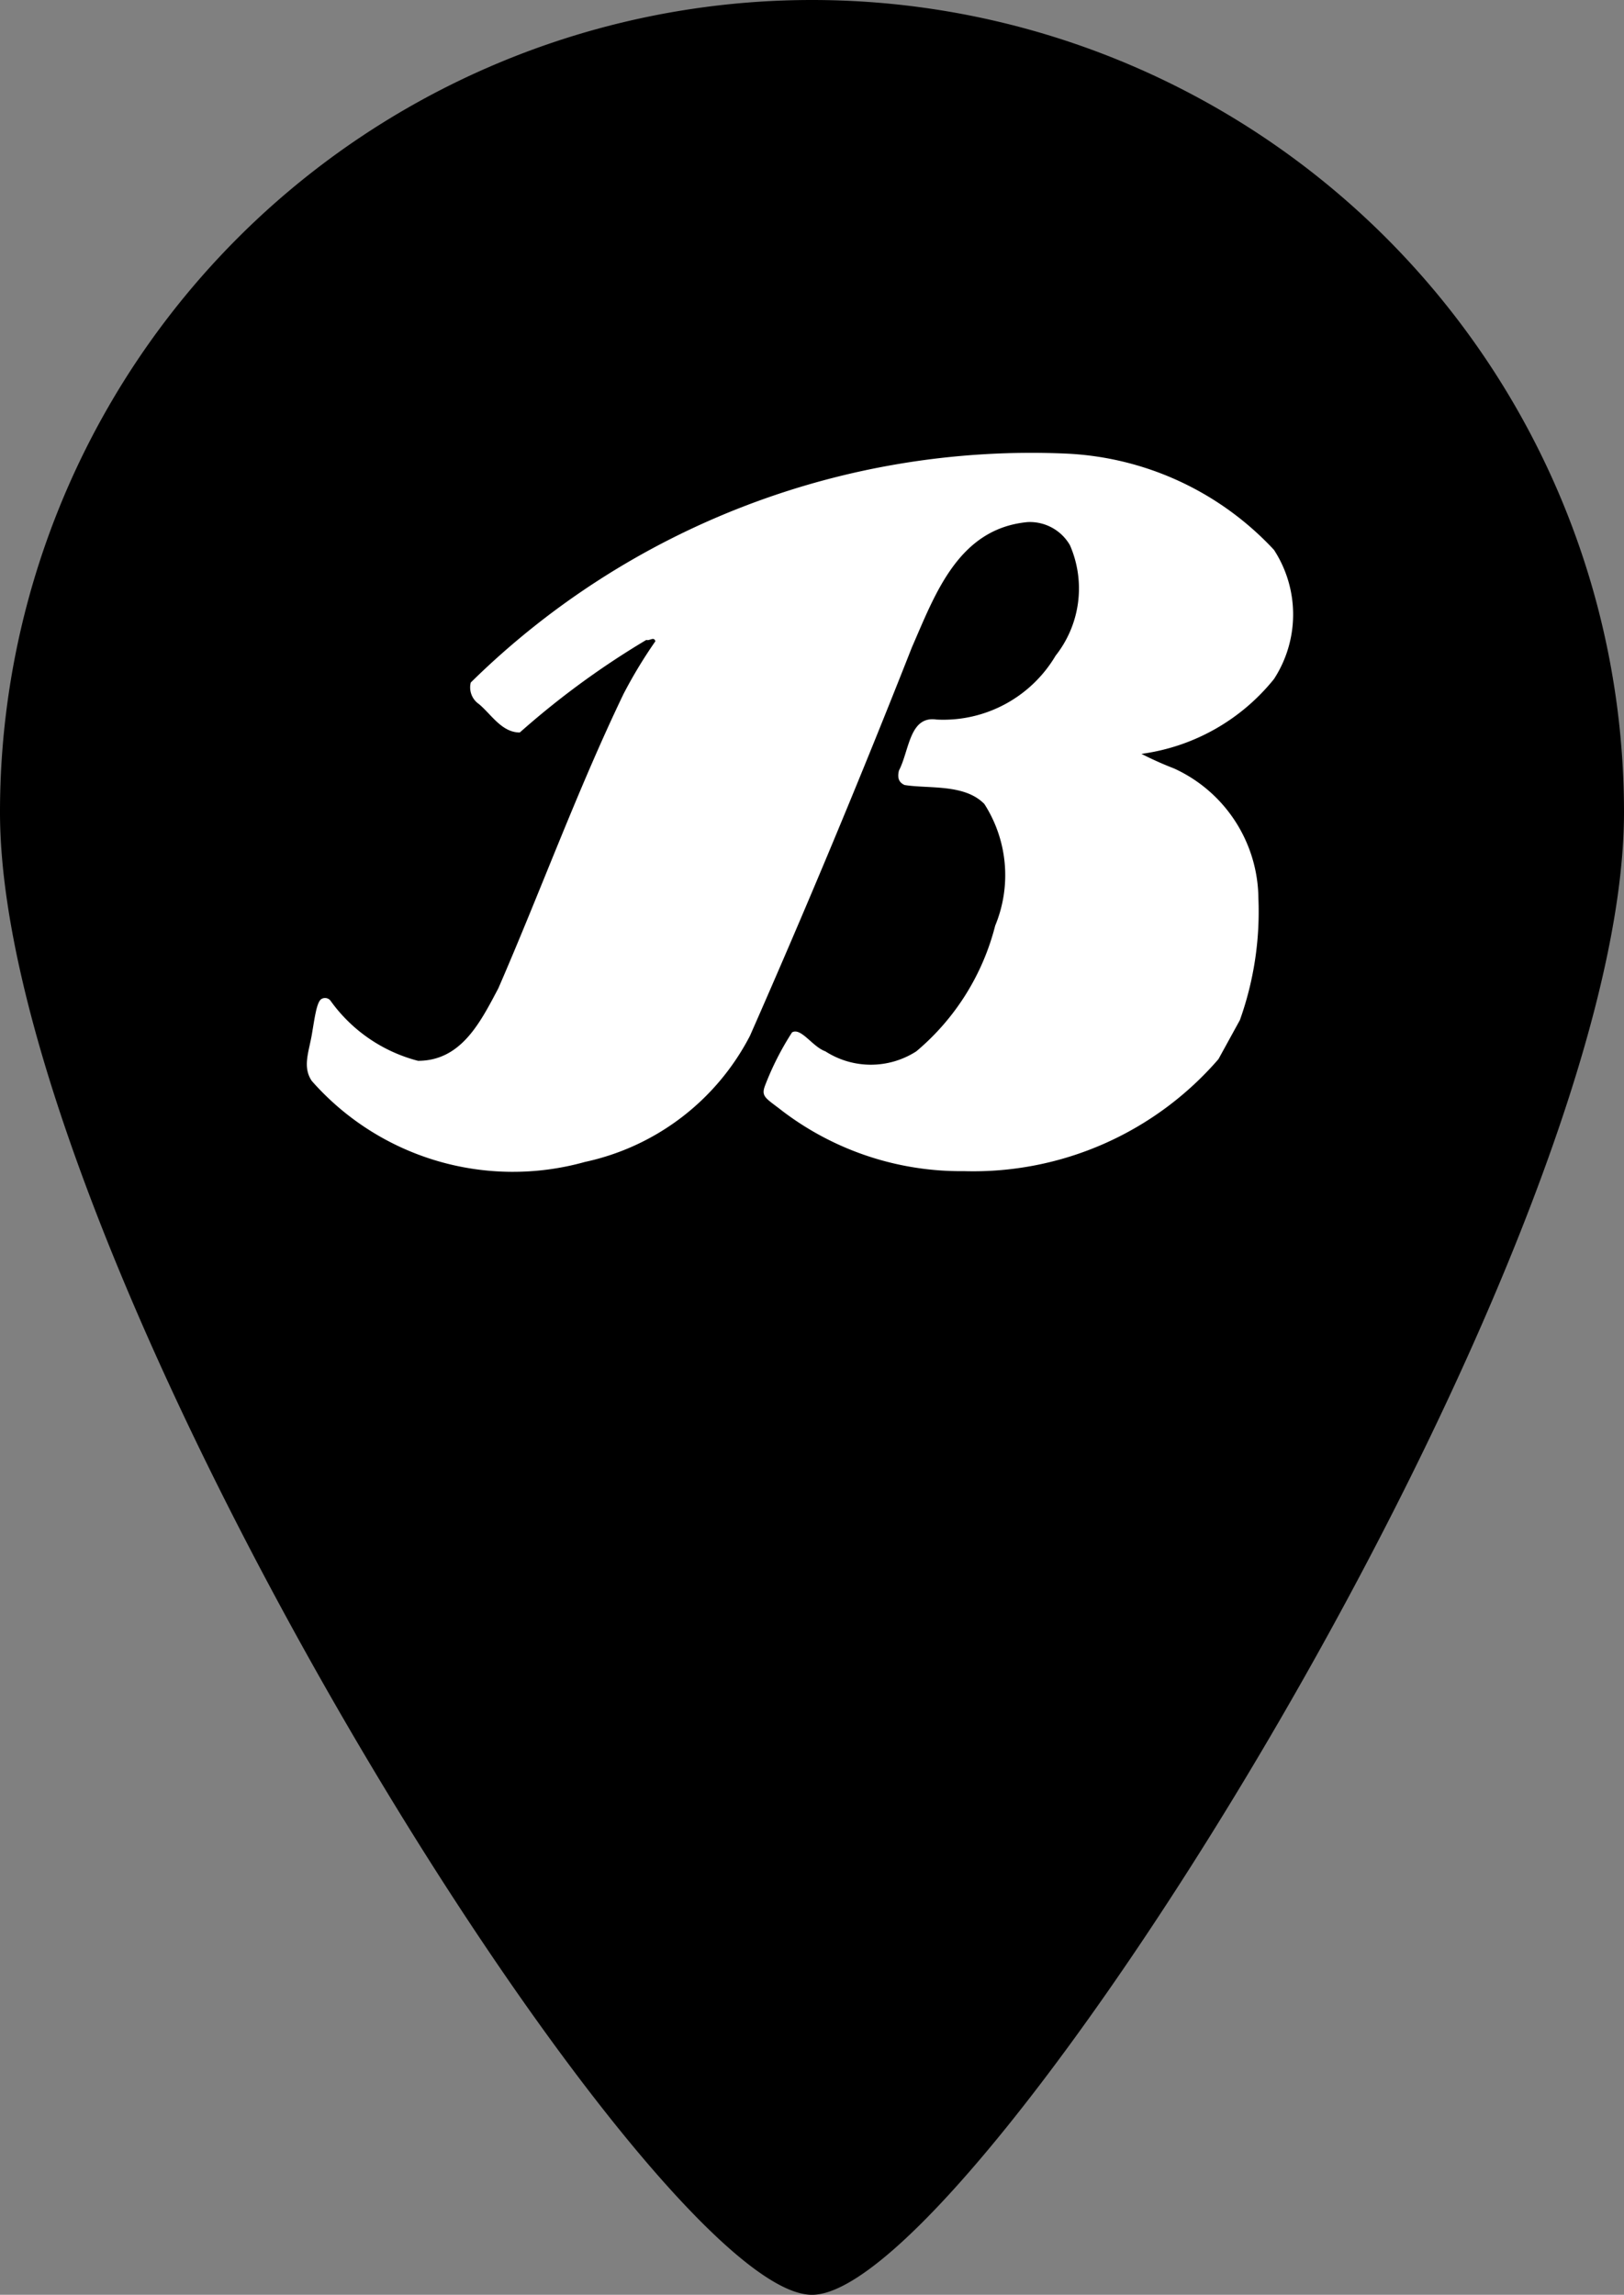
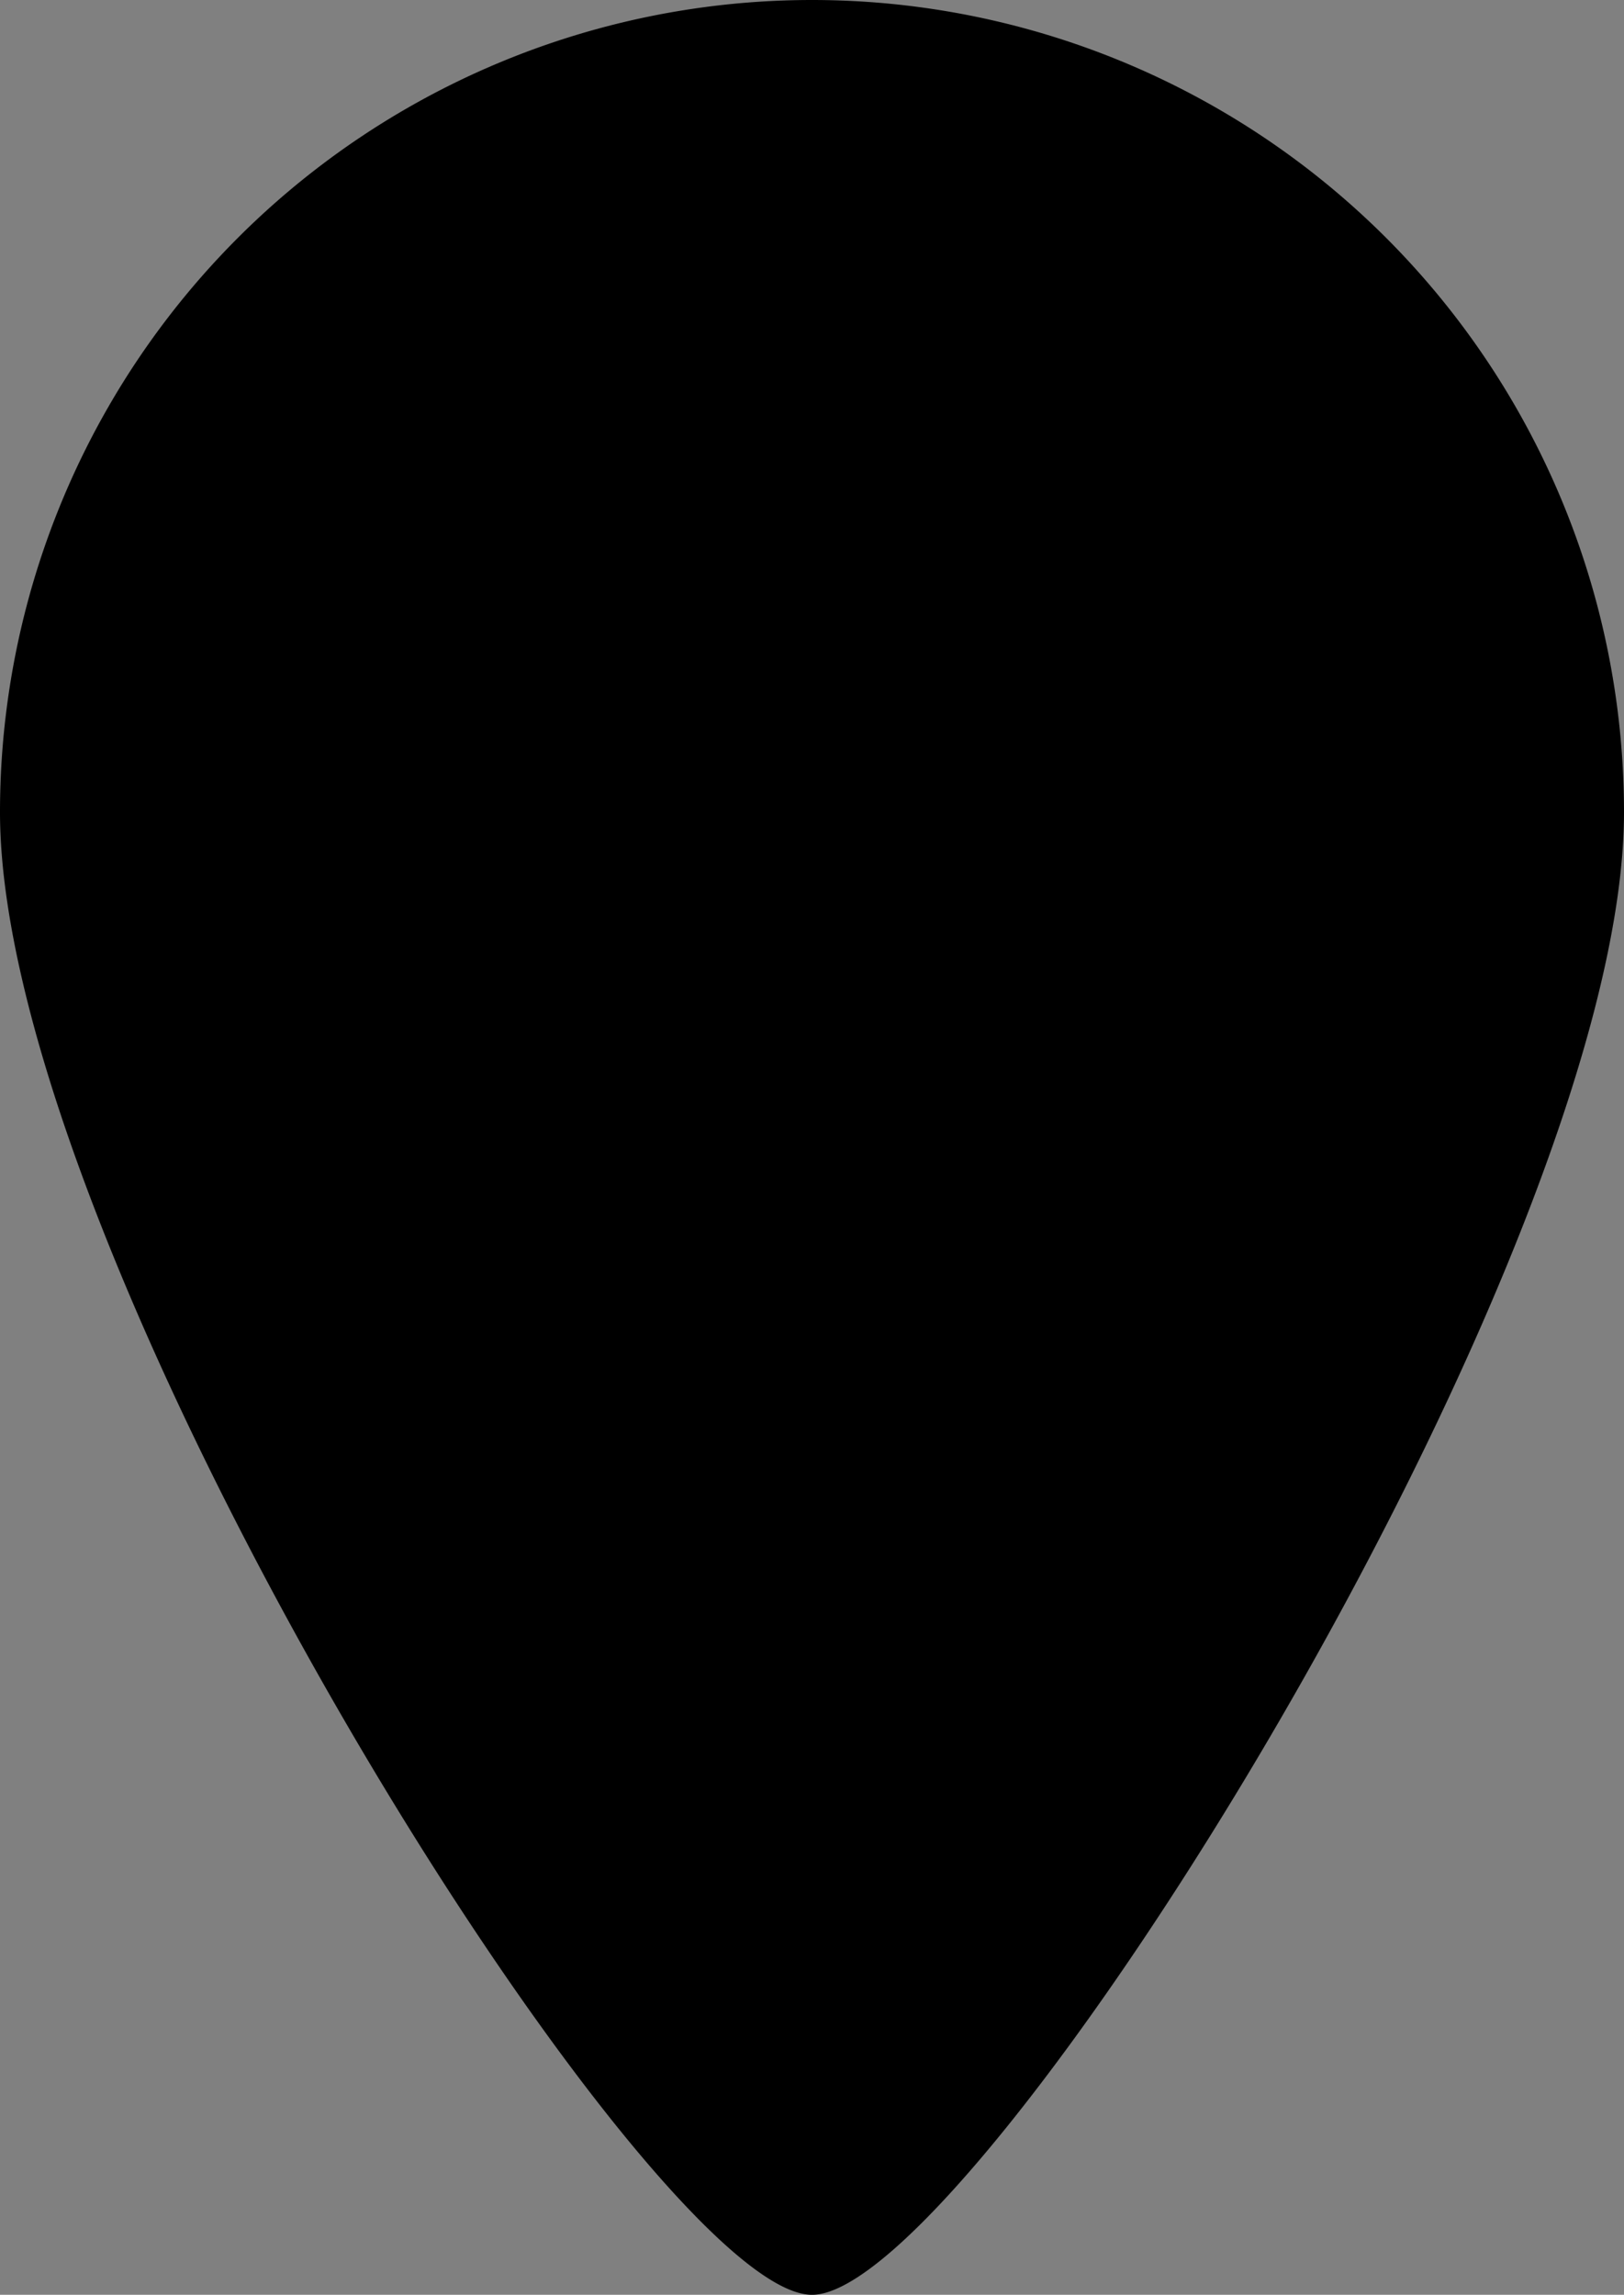
<svg xmlns="http://www.w3.org/2000/svg" width="25" height="35.317" viewBox="0 0 25 35.317">
  <rect x="0" y="0" width="25" height="35.317" fill="#808080" stroke="none" />
  <defs>
    <clipPath id="bxa">
-       <path data-name="Rettangolo 246" fill="none" d="M0 0h18.34v18.34H0z" />
-     </clipPath>
+       </clipPath>
  </defs>
  <path data-name="Tracciato 538" d="M12.5 0A12.5 12.5 0 000 12.5c0 6.9 10 22.817 12.5 22.817S25 19.4 25 12.5A12.5 12.5 0 0012.5 0z" />
  <g data-name="Raggruppa 210" transform="translate(3.202 3.273)" clip-path="url(#bxa)">
    <g data-name="Raggruppa 209" clip-path="url(#bxa)">
-       <path data-name="Tracciato 539" d="M15.555 13.027a4.989 4.989 0 01-3.917 1.724 4.537 4.537 0 01-2.8-.929c-.246-.192-.324-.214-.267-.377a4.423 4.423 0 01.42-.83c.139-.078.313.221.513.292a1.293 1.293 0 001.4 0 3.723 3.723 0 001.214-1.934 2.029 2.029 0 00-.167-1.873c-.306-.313-.858-.231-1.229-.292-.085-.039-.114-.107-.085-.224.16-.306.16-.844.577-.783a2.009 2.009 0 001.834-.983 1.668 1.668 0 00.221-1.7.712.712 0 00-.652-.356c-1.068.1-1.425 1.115-1.781 1.927a162.214 162.214 0 01-2.493 5.979 3.746 3.746 0 01-2.539 1.941 4.124 4.124 0 01-4.206-1.246c-.146-.214-.046-.445 0-.712s.075-.513.153-.552a.107.107 0 01.132.025 2.394 2.394 0 001.35.929c.67 0 .965-.605 1.236-1.115.652-1.5 1.214-3.045 1.927-4.53a7.323 7.323 0 01.491-.812c-.021-.078-.093 0-.139-.021A12.82 12.82 0 004.8 8c-.278 0-.438-.278-.63-.438a.31.31 0 01-.125-.331 12.3 12.3 0 019.188-3.522A4.654 4.654 0 0116.41 5.19a1.823 1.823 0 010 1.987 3.161 3.161 0 01-2.04 1.152 5.16 5.16 0 00.5.224 2.219 2.219 0 011.3 2 4.957 4.957 0 01-.285 1.873" fill="#fff" />
-     </g>
+       </g>
  </g>
</svg>